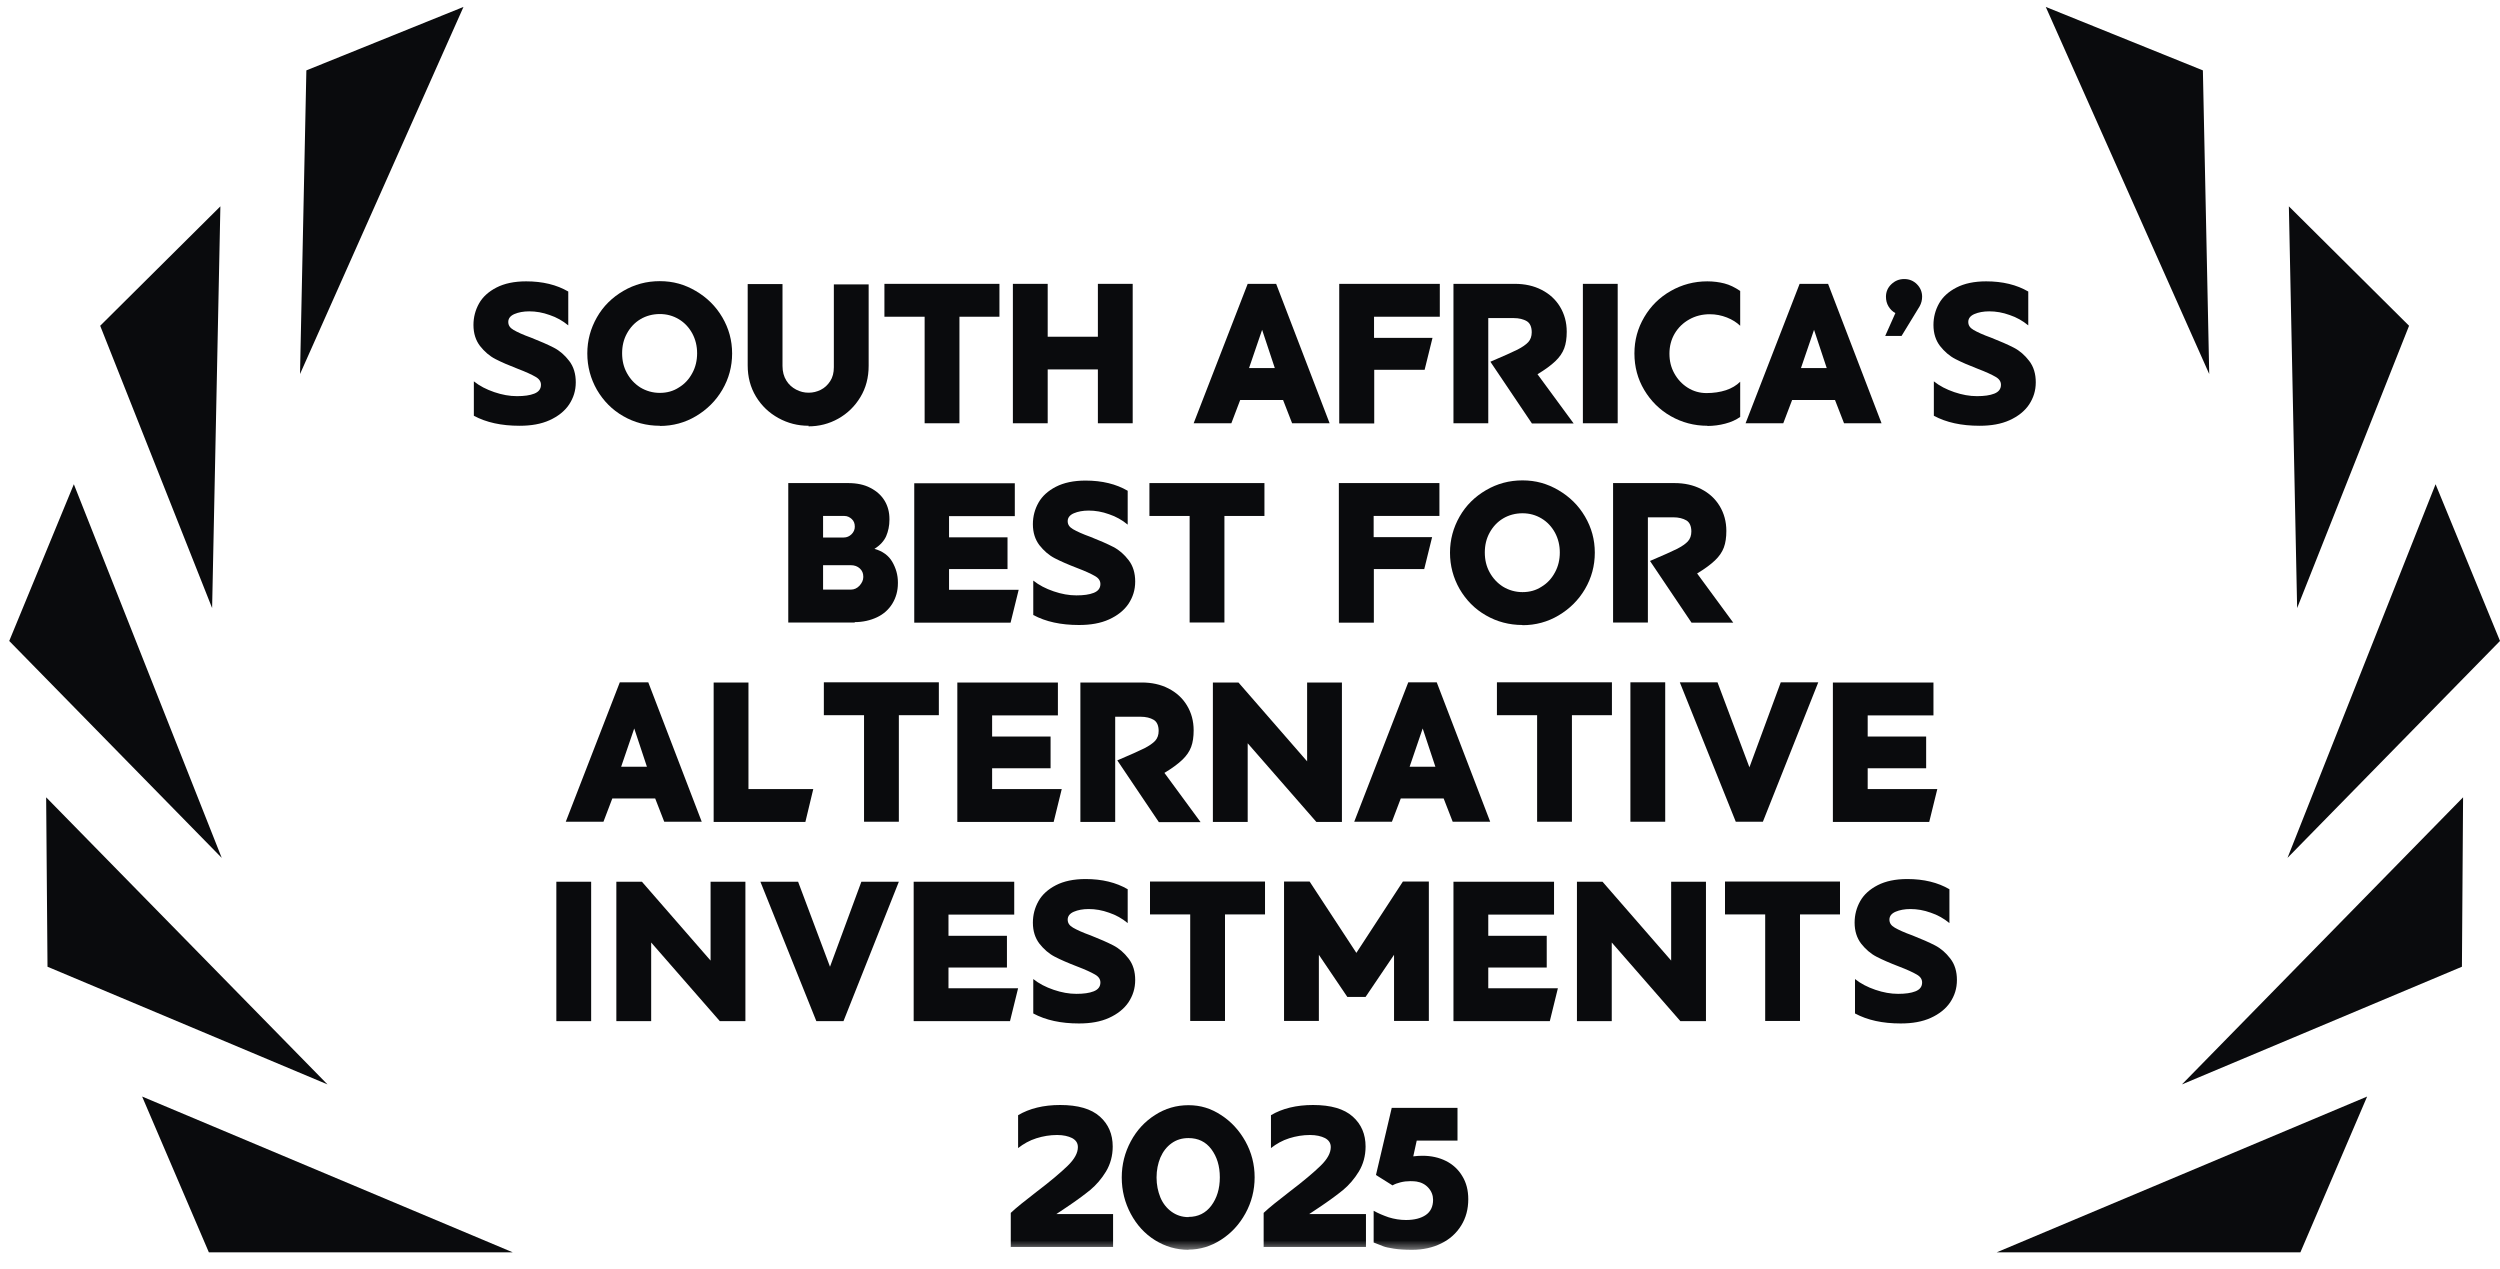
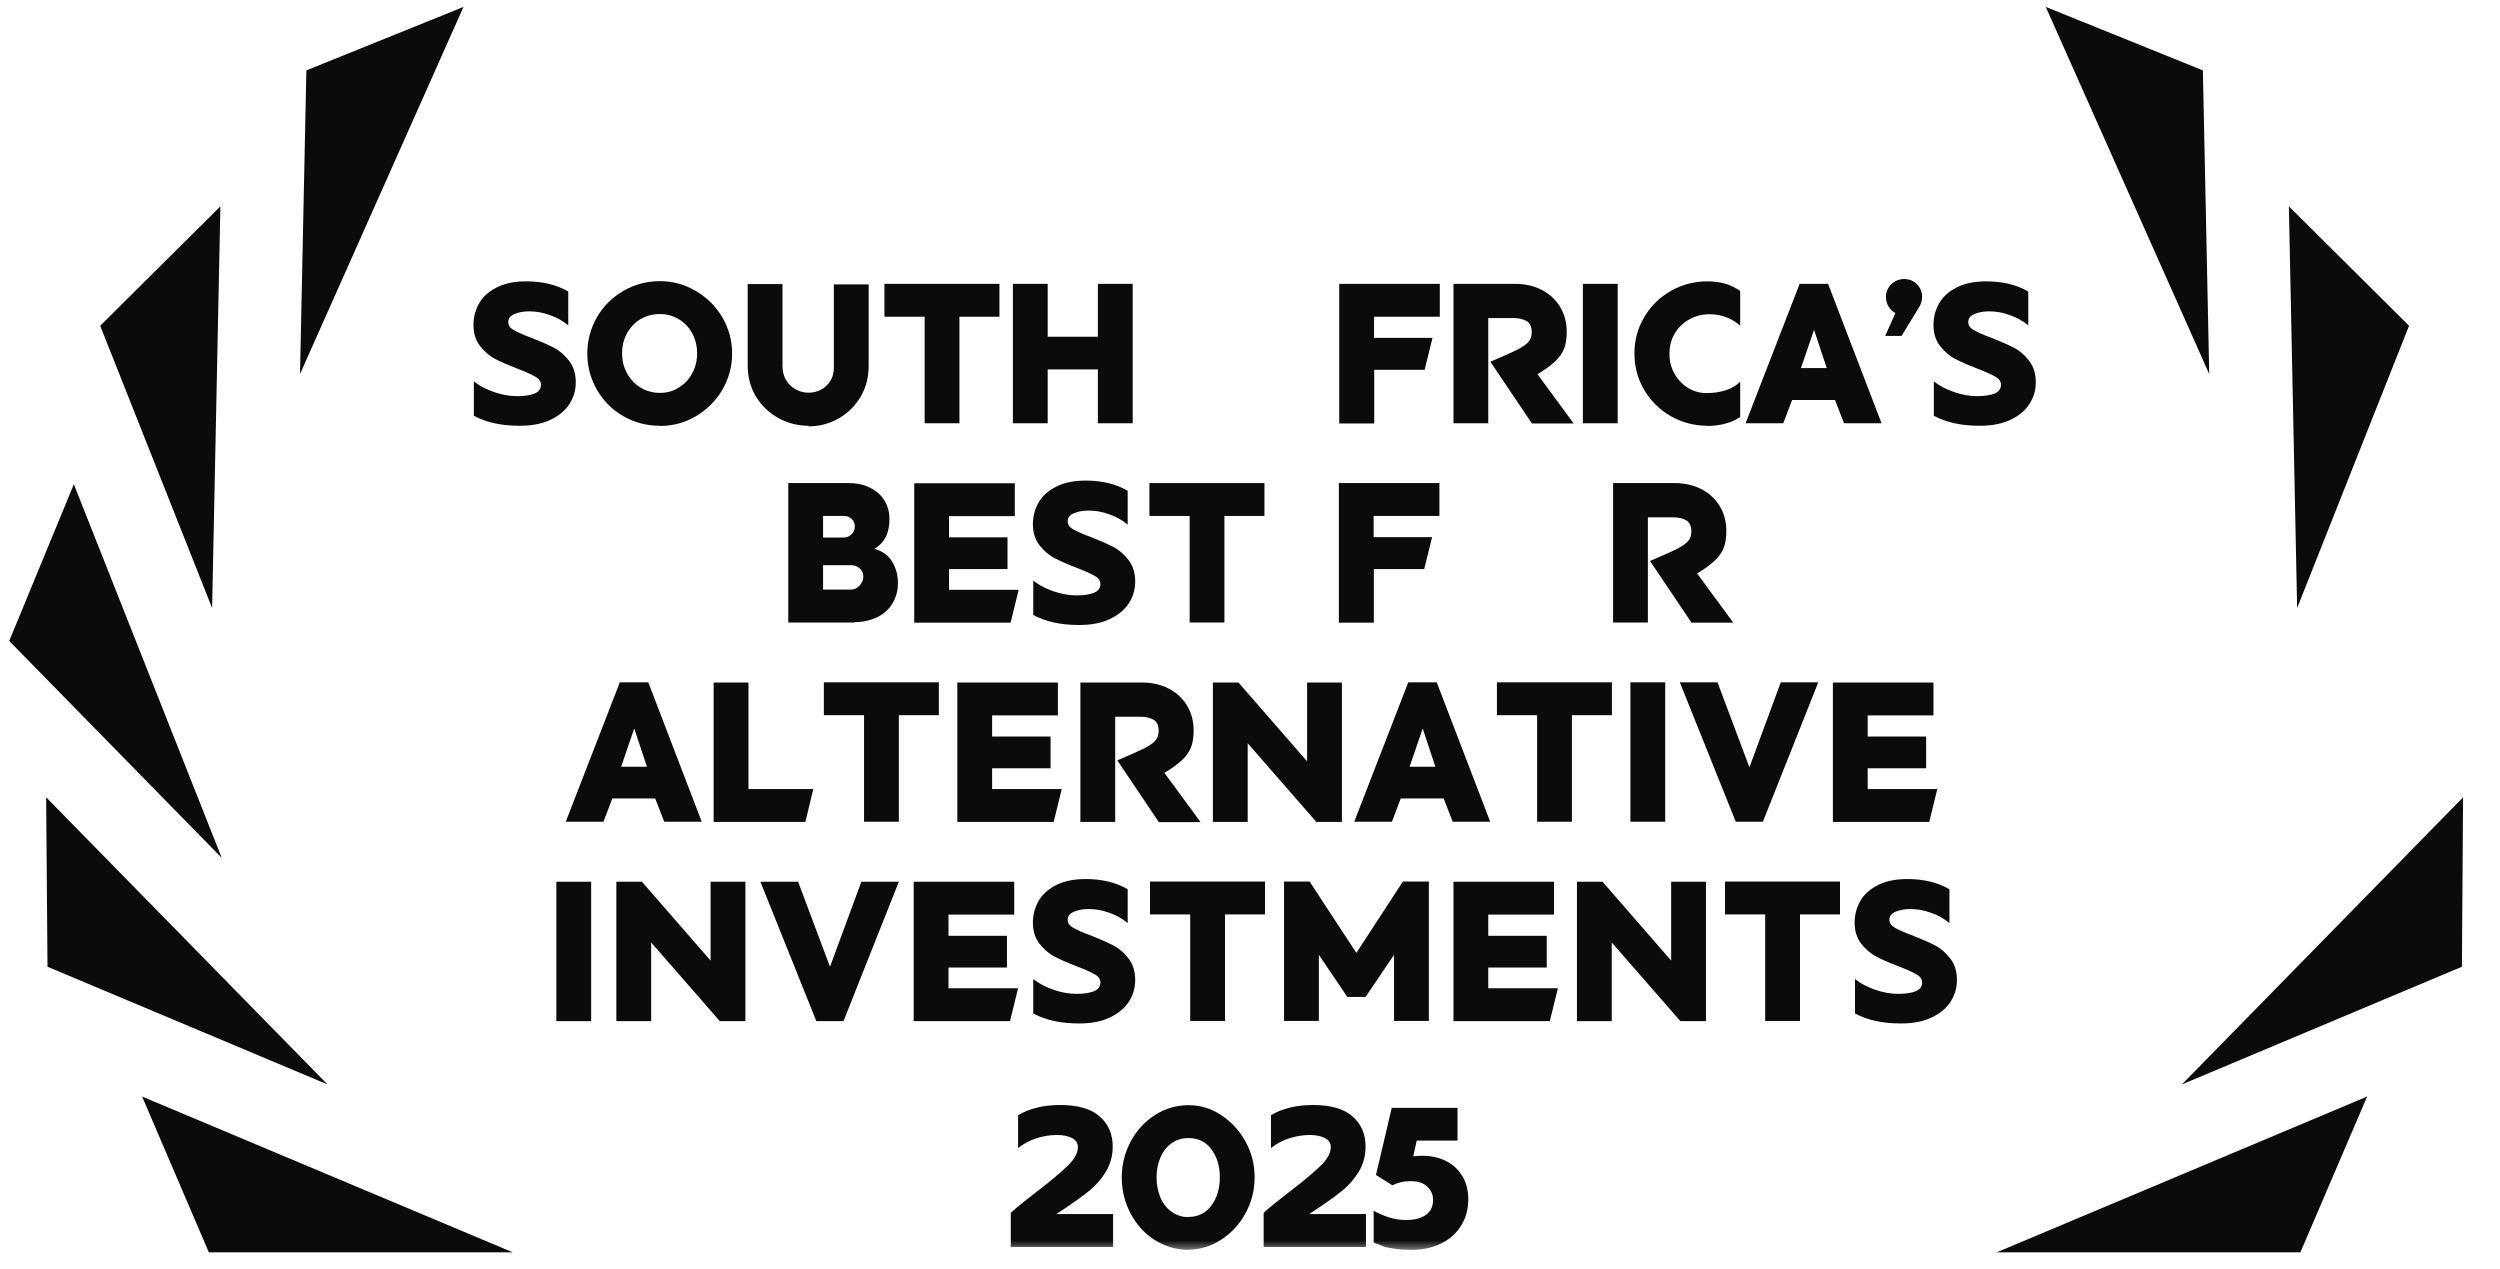
<svg xmlns="http://www.w3.org/2000/svg" width="130" height="66" viewBox="0 0 130 66" fill="none">
  <g clip-path="url(#clip0_5817_31267)">
    <path d="M10.86 65.12H26.66L7.39 57.02L10.86 65.12Z" fill="#0A0B0D" />
    <path d="M2.4 41.46L17.03 56.39L2.47 50.27L2.4 41.46Z" fill="#0A0B0D" />
    <path d="M0.48 33.33L11.53 44.61L3.84 25.18L0.48 33.33Z" fill="#0A0B0D" />
    <path d="M11.46 10.73L11.03 31.62L5.21 16.94L11.46 10.73Z" fill="#0A0B0D" />
    <path d="M15.931 3.66L15.601 19.45L24.101 0.36L15.931 3.66Z" fill="#0A0B0D" />
    <path d="M103.831 65.12H119.621L123.091 57.02L103.831 65.12Z" fill="#0A0B0D" />
    <path d="M128.08 41.46L113.46 56.39L128.02 50.27L128.08 41.46Z" fill="#0A0B0D" />
-     <path d="M118.95 44.61L130 33.33L126.65 25.18L118.95 44.61Z" fill="#0A0B0D" />
    <path d="M119.021 10.73L119.451 31.62L125.271 16.94L119.021 10.73Z" fill="#0A0B0D" />
    <path d="M106.38 0.36L114.88 19.45L114.55 3.66L106.38 0.36Z" fill="#0A0B0D" />
    <path d="M27.01 22.14C26.08 22.14 25.29 21.97 24.64 21.62V19.83C24.94 20.07 25.29 20.25 25.7 20.39C26.11 20.53 26.5 20.6 26.88 20.6C27.26 20.6 27.55 20.56 27.78 20.47C28.01 20.38 28.13 20.23 28.13 20.01C28.13 19.84 28.04 19.7 27.84 19.59C27.65 19.48 27.35 19.34 26.93 19.18C26.46 19 26.07 18.83 25.76 18.67C25.45 18.51 25.19 18.28 24.96 17.99C24.74 17.7 24.62 17.34 24.62 16.9C24.62 16.49 24.72 16.12 24.91 15.78C25.1 15.44 25.41 15.16 25.82 14.95C26.23 14.74 26.74 14.63 27.36 14.63C28.22 14.63 28.95 14.81 29.55 15.16V16.92C29.26 16.68 28.94 16.5 28.58 16.38C28.22 16.25 27.87 16.19 27.52 16.19C27.22 16.19 26.96 16.24 26.75 16.33C26.54 16.42 26.43 16.56 26.43 16.74C26.43 16.92 26.52 17.05 26.71 17.16C26.9 17.27 27.2 17.41 27.62 17.56C28.1 17.75 28.49 17.92 28.8 18.08C29.11 18.24 29.37 18.47 29.6 18.77C29.83 19.07 29.94 19.44 29.94 19.88C29.94 20.32 29.82 20.69 29.59 21.04C29.36 21.38 29.02 21.65 28.58 21.85C28.14 22.05 27.62 22.14 27.02 22.14H27.01Z" fill="#0A0B0D" />
    <path d="M34.31 22.14C33.62 22.14 32.98 21.97 32.41 21.64C31.83 21.31 31.38 20.85 31.04 20.27C30.71 19.69 30.54 19.06 30.54 18.38C30.54 17.7 30.71 17.08 31.04 16.5C31.37 15.92 31.83 15.47 32.41 15.13C32.99 14.79 33.62 14.62 34.31 14.62C35 14.62 35.6 14.79 36.18 15.13C36.76 15.47 37.22 15.92 37.56 16.5C37.9 17.08 38.07 17.7 38.07 18.38C38.07 19.06 37.9 19.69 37.56 20.27C37.22 20.85 36.76 21.3 36.19 21.64C35.62 21.98 34.99 22.15 34.31 22.15V22.14ZM34.31 20.43C34.68 20.43 35.01 20.34 35.3 20.15C35.6 19.97 35.83 19.72 36 19.4C36.17 19.09 36.25 18.74 36.25 18.37C36.25 18 36.17 17.66 36 17.34C35.83 17.03 35.6 16.78 35.3 16.6C35 16.42 34.67 16.33 34.31 16.33C33.95 16.33 33.6 16.42 33.3 16.6C33 16.78 32.77 17.03 32.6 17.34C32.43 17.65 32.35 17.99 32.35 18.37C32.35 18.75 32.43 19.09 32.6 19.4C32.77 19.71 33 19.96 33.3 20.15C33.6 20.33 33.94 20.43 34.31 20.43Z" fill="#0A0B0D" />
    <path d="M42.05 22.14C41.49 22.14 40.97 22.01 40.48 21.74C39.99 21.47 39.6 21.1 39.31 20.62C39.02 20.14 38.88 19.6 38.88 19V14.77H40.69V19.03C40.69 19.33 40.76 19.58 40.89 19.79C41.02 20 41.19 20.15 41.4 20.26C41.61 20.37 41.82 20.42 42.04 20.42H42.06C42.27 20.42 42.48 20.37 42.68 20.27C42.88 20.17 43.04 20.02 43.17 19.82C43.3 19.62 43.36 19.38 43.36 19.1V14.79H45.17V19.02C45.17 19.63 45.03 20.17 44.74 20.65C44.45 21.13 44.07 21.5 43.59 21.77C43.11 22.04 42.59 22.17 42.04 22.17L42.05 22.14Z" fill="#0A0B0D" />
    <path d="M48.071 16.47H45.99V14.76H51.971V16.47H49.891V22.01H48.081V16.47H48.071Z" fill="#0A0B0D" />
    <path d="M54.48 14.76V17.51H57.09V14.76H58.9V22.01H57.09V19.21H54.48V22.01H52.67V14.76H54.48Z" fill="#0A0B0D" />
-     <path d="M66.73 20.8H64.49L64.03 22.01H62.07L64.88 14.76H66.36L69.14 22.01H67.19L66.72 20.8H66.73ZM64.94 19.14H66.29L65.63 17.15L64.95 19.14H64.94Z" fill="#0A0B0D" />
    <path d="M69.64 22.01V14.76H74.87V16.47H71.45V17.57H74.49L74.08 19.23H71.46V22.02H69.65L69.64 22.01Z" fill="#0A0B0D" />
    <path d="M77.39 22.01H75.58V14.76H78.77C79.29 14.76 79.75 14.86 80.16 15.07C80.57 15.28 80.89 15.57 81.12 15.95C81.35 16.33 81.47 16.76 81.47 17.25C81.47 17.58 81.43 17.87 81.34 18.11C81.25 18.35 81.1 18.57 80.88 18.78C80.66 18.99 80.35 19.22 79.95 19.46L81.83 22.02H79.66L77.5 18.81C78.18 18.52 78.65 18.31 78.91 18.18C79.16 18.05 79.35 17.92 79.47 17.79C79.59 17.66 79.65 17.48 79.65 17.28C79.65 17 79.56 16.8 79.39 16.7C79.22 16.6 78.99 16.54 78.71 16.54H77.39V22.03V22.01Z" fill="#0A0B0D" />
    <path d="M82.31 14.76H84.12V22.01H82.31V14.76Z" fill="#0A0B0D" />
    <path d="M88.781 22.14C88.1 22.14 87.46 21.97 86.88 21.64C86.3 21.31 85.841 20.85 85.501 20.28C85.16 19.71 84.99 19.07 84.99 18.38C84.99 17.69 85.16 17.07 85.501 16.49C85.841 15.91 86.3 15.46 86.88 15.13C87.46 14.8 88.091 14.63 88.781 14.63C89.1 14.63 89.4 14.67 89.671 14.74C89.941 14.81 90.21 14.94 90.49 15.13V16.94C90.311 16.77 90.081 16.62 89.8 16.51C89.52 16.4 89.221 16.34 88.91 16.34C88.52 16.34 88.16 16.43 87.841 16.61C87.52 16.79 87.27 17.03 87.081 17.35C86.9 17.66 86.811 18.01 86.811 18.39C86.811 18.77 86.891 19.1 87.061 19.41C87.231 19.72 87.46 19.97 87.76 20.16C88.061 20.35 88.391 20.44 88.74 20.44C89.091 20.44 89.451 20.39 89.751 20.29C90.05 20.19 90.3 20.04 90.49 19.85V21.68C90.281 21.83 90.02 21.95 89.71 22.03C89.41 22.11 89.091 22.15 88.781 22.15V22.14Z" fill="#0A0B0D" />
    <path d="M95.43 20.8H93.19L92.73 22.01H90.77L93.58 14.76H95.06L97.84 22.01H95.89L95.42 20.8H95.43ZM93.64 19.14H94.99L94.33 17.15L93.65 19.14H93.64Z" fill="#0A0B0D" />
    <path d="M98.03 17.47L98.56 16.28C98.41 16.2 98.29 16.08 98.2 15.93C98.11 15.78 98.07 15.61 98.07 15.43C98.07 15.18 98.16 14.96 98.35 14.78C98.54 14.6 98.76 14.51 99.02 14.51C99.28 14.51 99.5 14.6 99.68 14.78C99.86 14.96 99.95 15.18 99.95 15.43C99.95 15.6 99.91 15.77 99.82 15.93L98.88 17.47H98.04H98.03Z" fill="#0A0B0D" />
    <path d="M102.93 22.14C102 22.14 101.21 21.97 100.56 21.62V19.83C100.86 20.07 101.21 20.25 101.62 20.39C102.03 20.53 102.42 20.6 102.8 20.6C103.18 20.6 103.47 20.56 103.7 20.47C103.93 20.38 104.05 20.23 104.05 20.01C104.05 19.84 103.96 19.7 103.76 19.59C103.57 19.48 103.27 19.34 102.85 19.18C102.38 19 101.99 18.83 101.68 18.67C101.37 18.51 101.11 18.28 100.88 17.99C100.66 17.7 100.54 17.34 100.54 16.9C100.54 16.49 100.64 16.12 100.83 15.78C101.02 15.44 101.33 15.16 101.74 14.95C102.15 14.74 102.66 14.63 103.28 14.63C104.14 14.63 104.87 14.81 105.47 15.16V16.92C105.18 16.68 104.86 16.5 104.5 16.38C104.14 16.25 103.79 16.19 103.44 16.19C103.14 16.19 102.88 16.24 102.67 16.33C102.46 16.42 102.35 16.56 102.35 16.74C102.35 16.92 102.44 17.05 102.63 17.16C102.82 17.27 103.12 17.41 103.54 17.56C104.02 17.75 104.41 17.92 104.72 18.08C105.03 18.24 105.29 18.47 105.52 18.77C105.75 19.07 105.86 19.44 105.86 19.88C105.86 20.32 105.74 20.69 105.51 21.04C105.28 21.38 104.94 21.65 104.5 21.85C104.06 22.05 103.54 22.14 102.94 22.14H102.93Z" fill="#0A0B0D" />
    <path d="M44.45 32.37H40.99V25.12H44.1C44.55 25.12 44.941 25.2 45.261 25.37C45.59 25.54 45.831 25.76 46.001 26.04C46.17 26.32 46.251 26.64 46.251 26.99V27.02C46.251 27.34 46.191 27.62 46.081 27.88C45.971 28.13 45.761 28.36 45.471 28.54C45.901 28.66 46.211 28.89 46.401 29.22C46.59 29.55 46.691 29.9 46.691 30.28V30.33C46.691 30.73 46.59 31.08 46.401 31.39C46.211 31.7 45.941 31.94 45.6 32.1C45.261 32.26 44.87 32.35 44.441 32.35L44.45 32.37ZM42.8 27.95H43.88C44.031 27.95 44.17 27.89 44.281 27.78C44.391 27.67 44.45 27.54 44.45 27.39C44.45 27.22 44.401 27.09 44.291 26.99C44.181 26.89 44.06 26.83 43.91 26.83H42.8V27.95ZM42.8 30.66H44.24C44.42 30.66 44.571 30.59 44.7 30.45C44.821 30.31 44.891 30.17 44.891 30.01V29.98C44.891 29.81 44.831 29.67 44.711 29.56C44.59 29.45 44.441 29.39 44.24 29.39H42.8V30.65V30.66Z" fill="#0A0B0D" />
    <path d="M52.391 27.93V29.59H49.35V30.67H52.971L52.55 32.38H47.541V25.13H52.77V26.84H49.35V27.94H52.391V27.93Z" fill="#0A0B0D" />
    <path d="M56.1 32.5C55.17 32.5 54.38 32.33 53.73 31.98V30.19C54.03 30.43 54.38 30.61 54.791 30.75C55.2 30.89 55.59 30.96 55.971 30.96C56.35 30.96 56.64 30.92 56.87 30.83C57.1 30.74 57.221 30.59 57.221 30.37C57.221 30.2 57.13 30.06 56.931 29.95C56.74 29.84 56.441 29.7 56.02 29.54C55.55 29.36 55.16 29.19 54.85 29.03C54.54 28.87 54.28 28.64 54.05 28.35C53.83 28.06 53.71 27.7 53.71 27.26C53.71 26.85 53.81 26.48 54.001 26.14C54.191 25.8 54.501 25.52 54.91 25.31C55.32 25.1 55.831 24.99 56.45 24.99C57.31 24.99 58.04 25.17 58.64 25.52V27.28C58.35 27.04 58.03 26.86 57.67 26.74C57.31 26.61 56.961 26.55 56.611 26.55C56.31 26.55 56.05 26.6 55.84 26.69C55.63 26.78 55.52 26.92 55.52 27.1C55.52 27.28 55.61 27.41 55.8 27.52C55.99 27.63 56.29 27.77 56.71 27.92C57.19 28.11 57.58 28.28 57.89 28.44C58.2 28.6 58.46 28.83 58.69 29.13C58.92 29.43 59.03 29.8 59.03 30.24C59.03 30.68 58.91 31.05 58.681 31.4C58.45 31.74 58.11 32.01 57.67 32.21C57.23 32.41 56.711 32.5 56.111 32.5H56.1Z" fill="#0A0B0D" />
    <path d="M61.85 26.83H59.77V25.12H65.751V26.83H63.67V32.37H61.861V26.83H61.85Z" fill="#0A0B0D" />
    <path d="M69.62 32.37V25.12H74.85V26.83H71.43V27.93H74.47L74.06 29.59H71.44V32.38H69.63L69.62 32.37Z" fill="#0A0B0D" />
-     <path d="M79.17 32.5C78.48 32.5 77.84 32.33 77.27 32C76.69 31.67 76.24 31.21 75.9 30.63C75.57 30.05 75.4 29.42 75.4 28.74C75.4 28.06 75.57 27.44 75.9 26.86C76.23 26.28 76.69 25.83 77.27 25.49C77.85 25.15 78.48 24.98 79.17 24.98C79.86 24.98 80.46 25.15 81.04 25.49C81.62 25.83 82.08 26.28 82.42 26.86C82.76 27.44 82.93 28.06 82.93 28.74C82.93 29.42 82.76 30.05 82.42 30.63C82.08 31.21 81.62 31.66 81.05 32C80.48 32.34 79.85 32.51 79.17 32.51V32.5ZM79.17 30.79C79.54 30.79 79.87 30.7 80.16 30.51C80.46 30.33 80.69 30.08 80.86 29.76C81.03 29.45 81.11 29.1 81.11 28.73C81.11 28.36 81.03 28.02 80.86 27.7C80.69 27.39 80.46 27.14 80.16 26.96C79.86 26.78 79.53 26.69 79.17 26.69C78.81 26.69 78.46 26.78 78.16 26.96C77.86 27.14 77.63 27.39 77.46 27.7C77.29 28.01 77.21 28.35 77.21 28.73C77.21 29.11 77.29 29.45 77.46 29.76C77.63 30.07 77.86 30.32 78.16 30.51C78.46 30.69 78.8 30.79 79.17 30.79Z" fill="#0A0B0D" />
    <path d="M85.69 32.37H83.88V25.12H87.07C87.59 25.12 88.05 25.22 88.46 25.43C88.87 25.64 89.19 25.93 89.42 26.31C89.65 26.69 89.77 27.12 89.77 27.61C89.77 27.94 89.73 28.23 89.64 28.47C89.55 28.71 89.4 28.93 89.18 29.14C88.96 29.35 88.65 29.58 88.25 29.82L90.13 32.38H87.96L85.8 29.17C86.48 28.88 86.95 28.67 87.21 28.54C87.46 28.41 87.65 28.28 87.77 28.15C87.89 28.02 87.95 27.84 87.95 27.64C87.95 27.36 87.86 27.16 87.69 27.06C87.52 26.96 87.29 26.9 87.01 26.9H85.69V32.39V32.37Z" fill="#0A0B0D" />
    <path d="M34.08 41.52H31.84L31.38 42.73H29.42L32.23 35.48H33.71L36.49 42.73H34.54L34.07 41.52H34.08ZM32.29 39.87H33.64L32.98 37.88L32.3 39.87H32.29Z" fill="#0A0B0D" />
    <path d="M38.92 41.03H42.29L41.88 42.74H37.11V35.49H38.92V41.03Z" fill="#0A0B0D" />
    <path d="M44.92 37.19H42.84V35.48H48.82V37.19H46.74V42.73H44.93V37.19H44.92Z" fill="#0A0B0D" />
    <path d="M54.63 38.29V39.95H51.59V41.03H55.211L54.791 42.74H49.781V35.49H55.011V37.2H51.59V38.3H54.63V38.29Z" fill="#0A0B0D" />
    <path d="M57.99 42.74H56.18V35.49H59.37C59.89 35.49 60.35 35.59 60.76 35.8C61.17 36.01 61.49 36.3 61.72 36.68C61.95 37.06 62.07 37.49 62.07 37.98C62.07 38.31 62.03 38.6 61.94 38.84C61.85 39.08 61.7 39.3 61.48 39.51C61.26 39.72 60.95 39.95 60.55 40.19L62.43 42.75H60.26L58.1 39.54C58.78 39.25 59.25 39.04 59.51 38.91C59.76 38.78 59.95 38.65 60.07 38.52C60.19 38.39 60.25 38.21 60.25 38.01C60.25 37.73 60.16 37.53 59.99 37.43C59.82 37.33 59.59 37.27 59.31 37.27H57.99V42.76V42.74Z" fill="#0A0B0D" />
    <path d="M68.45 42.74L64.88 38.65V42.74H63.07V35.49H64.4L67.97 39.59V35.49H69.78V42.74H68.45Z" fill="#0A0B0D" />
    <path d="M75.08 41.52H72.84L72.38 42.73H70.42L73.23 35.48H74.71L77.49 42.73H75.54L75.07 41.52H75.08ZM73.29 39.87H74.64L73.98 37.88L73.3 39.87H73.29Z" fill="#0A0B0D" />
    <path d="M79.92 37.19H77.84V35.48H83.82V37.19H81.74V42.73H79.93V37.19H79.92Z" fill="#0A0B0D" />
    <path d="M84.781 35.48H86.591V42.73H84.781V35.48Z" fill="#0A0B0D" />
    <path d="M92.59 35.48H94.55L91.67 42.73H90.26L87.35 35.48H89.31L90.97 39.9L92.6 35.48H92.59Z" fill="#0A0B0D" />
    <path d="M100.16 38.29V39.95H97.12V41.03H100.74L100.32 42.74H95.31V35.49H100.54V37.2H97.12V38.3H100.16V38.29Z" fill="#0A0B0D" />
    <path d="M28.93 45.85H30.74V53.1H28.93V45.85Z" fill="#0A0B0D" />
    <path d="M37.431 53.1L33.861 49.01V53.1H32.05V45.85H33.38L36.95 49.95V45.85H38.761V53.1H37.431Z" fill="#0A0B0D" />
    <path d="M44.781 45.85H46.74L43.861 53.1H42.45L39.541 45.85H41.501L43.16 50.27L44.791 45.85H44.781Z" fill="#0A0B0D" />
    <path d="M52.361 48.65V50.31H49.321V51.39H52.941L52.52 53.1H47.511V45.85H52.74V47.56H49.321V48.66H52.361V48.65Z" fill="#0A0B0D" />
    <path d="M56.1 53.22C55.17 53.22 54.38 53.05 53.73 52.7V50.91C54.03 51.15 54.38 51.33 54.791 51.47C55.2 51.61 55.59 51.68 55.971 51.68C56.35 51.68 56.64 51.64 56.87 51.55C57.1 51.46 57.221 51.31 57.221 51.09C57.221 50.92 57.13 50.78 56.931 50.67C56.74 50.56 56.441 50.42 56.02 50.26C55.55 50.08 55.16 49.91 54.85 49.75C54.54 49.59 54.28 49.36 54.05 49.07C53.83 48.78 53.71 48.42 53.71 47.98C53.71 47.57 53.81 47.2 54.001 46.86C54.191 46.52 54.501 46.24 54.91 46.03C55.32 45.82 55.831 45.71 56.45 45.71C57.31 45.71 58.04 45.89 58.64 46.24V48C58.35 47.76 58.03 47.58 57.67 47.46C57.31 47.33 56.961 47.27 56.611 47.27C56.31 47.27 56.05 47.32 55.84 47.41C55.63 47.5 55.52 47.64 55.52 47.82C55.52 48 55.61 48.13 55.8 48.24C55.99 48.35 56.29 48.49 56.71 48.64C57.19 48.83 57.58 49 57.89 49.16C58.2 49.32 58.46 49.55 58.69 49.85C58.92 50.15 59.03 50.52 59.03 50.96C59.03 51.4 58.91 51.77 58.681 52.12C58.45 52.46 58.11 52.73 57.67 52.93C57.23 53.13 56.711 53.22 56.111 53.22H56.1Z" fill="#0A0B0D" />
    <path d="M61.88 47.55H59.8V45.84H65.781V47.55H63.7V53.09H61.891V47.55H61.88Z" fill="#0A0B0D" />
    <path d="M70.061 51.84L68.581 49.65V53.09H66.77V45.84H68.1L70.531 49.55L72.951 45.84H74.3V53.09H72.49V49.65L71.01 51.84H70.081H70.061Z" fill="#0A0B0D" />
    <path d="M80.43 48.65V50.31H77.39V51.39H81.01L80.59 53.1H75.58V45.85H80.81V47.56H77.39V48.66H80.43V48.65Z" fill="#0A0B0D" />
    <path d="M87.38 53.1L83.811 49.01V53.1H82.001V45.85H83.331L86.9 49.95V45.85H88.71V53.1H87.38Z" fill="#0A0B0D" />
    <path d="M91.78 47.55H89.7V45.84H95.68V47.55H93.6V53.09H91.79V47.55H91.78Z" fill="#0A0B0D" />
    <path d="M98.83 53.22C97.9 53.22 97.11 53.05 96.46 52.7V50.91C96.76 51.15 97.11 51.33 97.52 51.47C97.93 51.61 98.32 51.68 98.7 51.68C99.08 51.68 99.37 51.64 99.6 51.55C99.83 51.46 99.95 51.31 99.95 51.09C99.95 50.92 99.86 50.78 99.66 50.67C99.47 50.56 99.17 50.42 98.75 50.26C98.28 50.08 97.89 49.91 97.58 49.75C97.27 49.59 97.01 49.36 96.78 49.07C96.56 48.78 96.44 48.42 96.44 47.98C96.44 47.57 96.54 47.2 96.73 46.86C96.92 46.52 97.23 46.24 97.64 46.03C98.05 45.82 98.56 45.71 99.18 45.71C100.04 45.71 100.77 45.89 101.37 46.24V48C101.08 47.76 100.76 47.58 100.4 47.46C100.04 47.33 99.69 47.27 99.34 47.27C99.04 47.27 98.78 47.32 98.57 47.41C98.36 47.5 98.25 47.64 98.25 47.82C98.25 48 98.34 48.13 98.53 48.24C98.72 48.35 99.02 48.49 99.44 48.64C99.92 48.83 100.31 49 100.62 49.16C100.93 49.32 101.19 49.55 101.42 49.85C101.65 50.15 101.76 50.52 101.76 50.96C101.76 51.4 101.64 51.77 101.41 52.12C101.18 52.46 100.84 52.73 100.4 52.93C99.96 53.13 99.44 53.22 98.84 53.22H98.83Z" fill="#0A0B0D" />
    <mask id="mask0_5817_31267" style="mask-type:luminance" maskUnits="userSpaceOnUse" x="0" y="0" width="131" height="66">
      <path d="M130 0.36H0.48V65.12H130V0.36Z" fill="white" />
    </mask>
    <g mask="url(#mask0_5817_31267)">
      <path d="M52.56 64.86V63.07C52.821 62.82 53.281 62.45 53.931 61.95C54.641 61.41 55.16 60.97 55.52 60.62C55.88 60.27 56.05 59.95 56.05 59.65C56.05 59.44 55.95 59.29 55.751 59.18C55.55 59.08 55.291 59.02 54.971 59.02C54.6 59.02 54.24 59.08 53.891 59.19C53.541 59.3 53.221 59.48 52.941 59.7V57.99C53.531 57.64 54.261 57.46 55.13 57.46C56.06 57.46 56.74 57.66 57.191 58.06C57.641 58.46 57.861 58.98 57.861 59.62C57.861 60.1 57.74 60.54 57.511 60.92C57.281 61.3 57.001 61.62 56.691 61.88C56.37 62.14 55.95 62.45 55.441 62.79C55.211 62.94 55.041 63.06 54.931 63.13H57.88V64.84H52.55L52.56 64.86Z" fill="#0A0B0D" />
      <path d="M61.801 64.99C61.171 64.99 60.591 64.82 60.061 64.49C59.531 64.16 59.111 63.7 58.801 63.12C58.491 62.54 58.331 61.91 58.331 61.23C58.331 60.55 58.491 59.93 58.801 59.35C59.111 58.77 59.531 58.32 60.061 57.98C60.591 57.64 61.171 57.47 61.801 57.47C62.431 57.47 62.971 57.64 63.491 57.98C64.021 58.32 64.441 58.78 64.761 59.35C65.081 59.93 65.241 60.55 65.241 61.22C65.241 61.89 65.081 62.52 64.761 63.1C64.441 63.68 64.021 64.13 63.491 64.47C62.961 64.81 62.401 64.98 61.801 64.98V64.99ZM61.801 63.28C62.301 63.28 62.701 63.08 62.991 62.69C63.281 62.3 63.431 61.81 63.431 61.22C63.431 60.63 63.281 60.15 62.991 59.76C62.701 59.37 62.301 59.18 61.801 59.18C61.461 59.18 61.171 59.27 60.921 59.45C60.671 59.63 60.481 59.87 60.341 60.19C60.211 60.5 60.141 60.85 60.141 61.23C60.141 61.61 60.211 61.95 60.341 62.27C60.471 62.58 60.671 62.83 60.921 63.01C61.171 63.19 61.461 63.29 61.801 63.29V63.28Z" fill="#0A0B0D" />
      <path d="M65.71 64.86V63.07C65.97 62.82 66.43 62.45 67.08 61.95C67.79 61.41 68.31 60.97 68.67 60.62C69.03 60.27 69.2 59.95 69.2 59.65C69.2 59.44 69.1 59.29 68.9 59.18C68.7 59.08 68.44 59.02 68.12 59.02C67.75 59.02 67.39 59.08 67.04 59.19C66.69 59.3 66.37 59.48 66.09 59.7V57.99C66.68 57.64 67.41 57.46 68.28 57.46C69.21 57.46 69.89 57.66 70.34 58.06C70.79 58.46 71.01 58.98 71.01 59.62C71.01 60.1 70.89 60.54 70.66 60.92C70.43 61.3 70.15 61.62 69.84 61.88C69.52 62.14 69.1 62.45 68.59 62.79C68.36 62.94 68.19 63.06 68.08 63.13H71.03V64.84H65.7L65.71 64.86Z" fill="#0A0B0D" />
      <path d="M73.42 64.99C73.05 64.99 72.73 64.97 72.48 64.93C72.22 64.89 72.04 64.85 71.94 64.81C71.84 64.77 71.67 64.7 71.43 64.61V62.96C71.66 63.09 71.92 63.2 72.21 63.3C72.5 63.39 72.8 63.44 73.11 63.44C73.55 63.44 73.89 63.35 74.14 63.18C74.39 63.01 74.52 62.74 74.52 62.39C74.52 62.16 74.44 61.95 74.28 61.77C74.12 61.59 73.91 61.48 73.66 61.44C73.58 61.43 73.48 61.42 73.34 61.42C73.16 61.42 72.99 61.44 72.83 61.48C72.67 61.52 72.53 61.57 72.41 61.64L71.55 61.1L72.37 57.61H75.79V59.31H73.67L73.49 60.13C73.66 60.11 73.82 60.1 73.97 60.1C74.42 60.1 74.83 60.19 75.19 60.37C75.55 60.55 75.84 60.82 76.04 61.16C76.25 61.5 76.35 61.9 76.35 62.36C76.35 62.87 76.23 63.33 75.98 63.73C75.73 64.13 75.39 64.44 74.94 64.66C74.5 64.88 73.99 64.99 73.43 64.99H73.42Z" fill="#0A0B0D" />
    </g>
  </g>
  <defs>
    <clipPath id="clip0_5817_31267">
      <rect width="129.52" height="64.76" fill="white" transform="translate(0.48 0.36)" />
    </clipPath>
  </defs>
</svg>